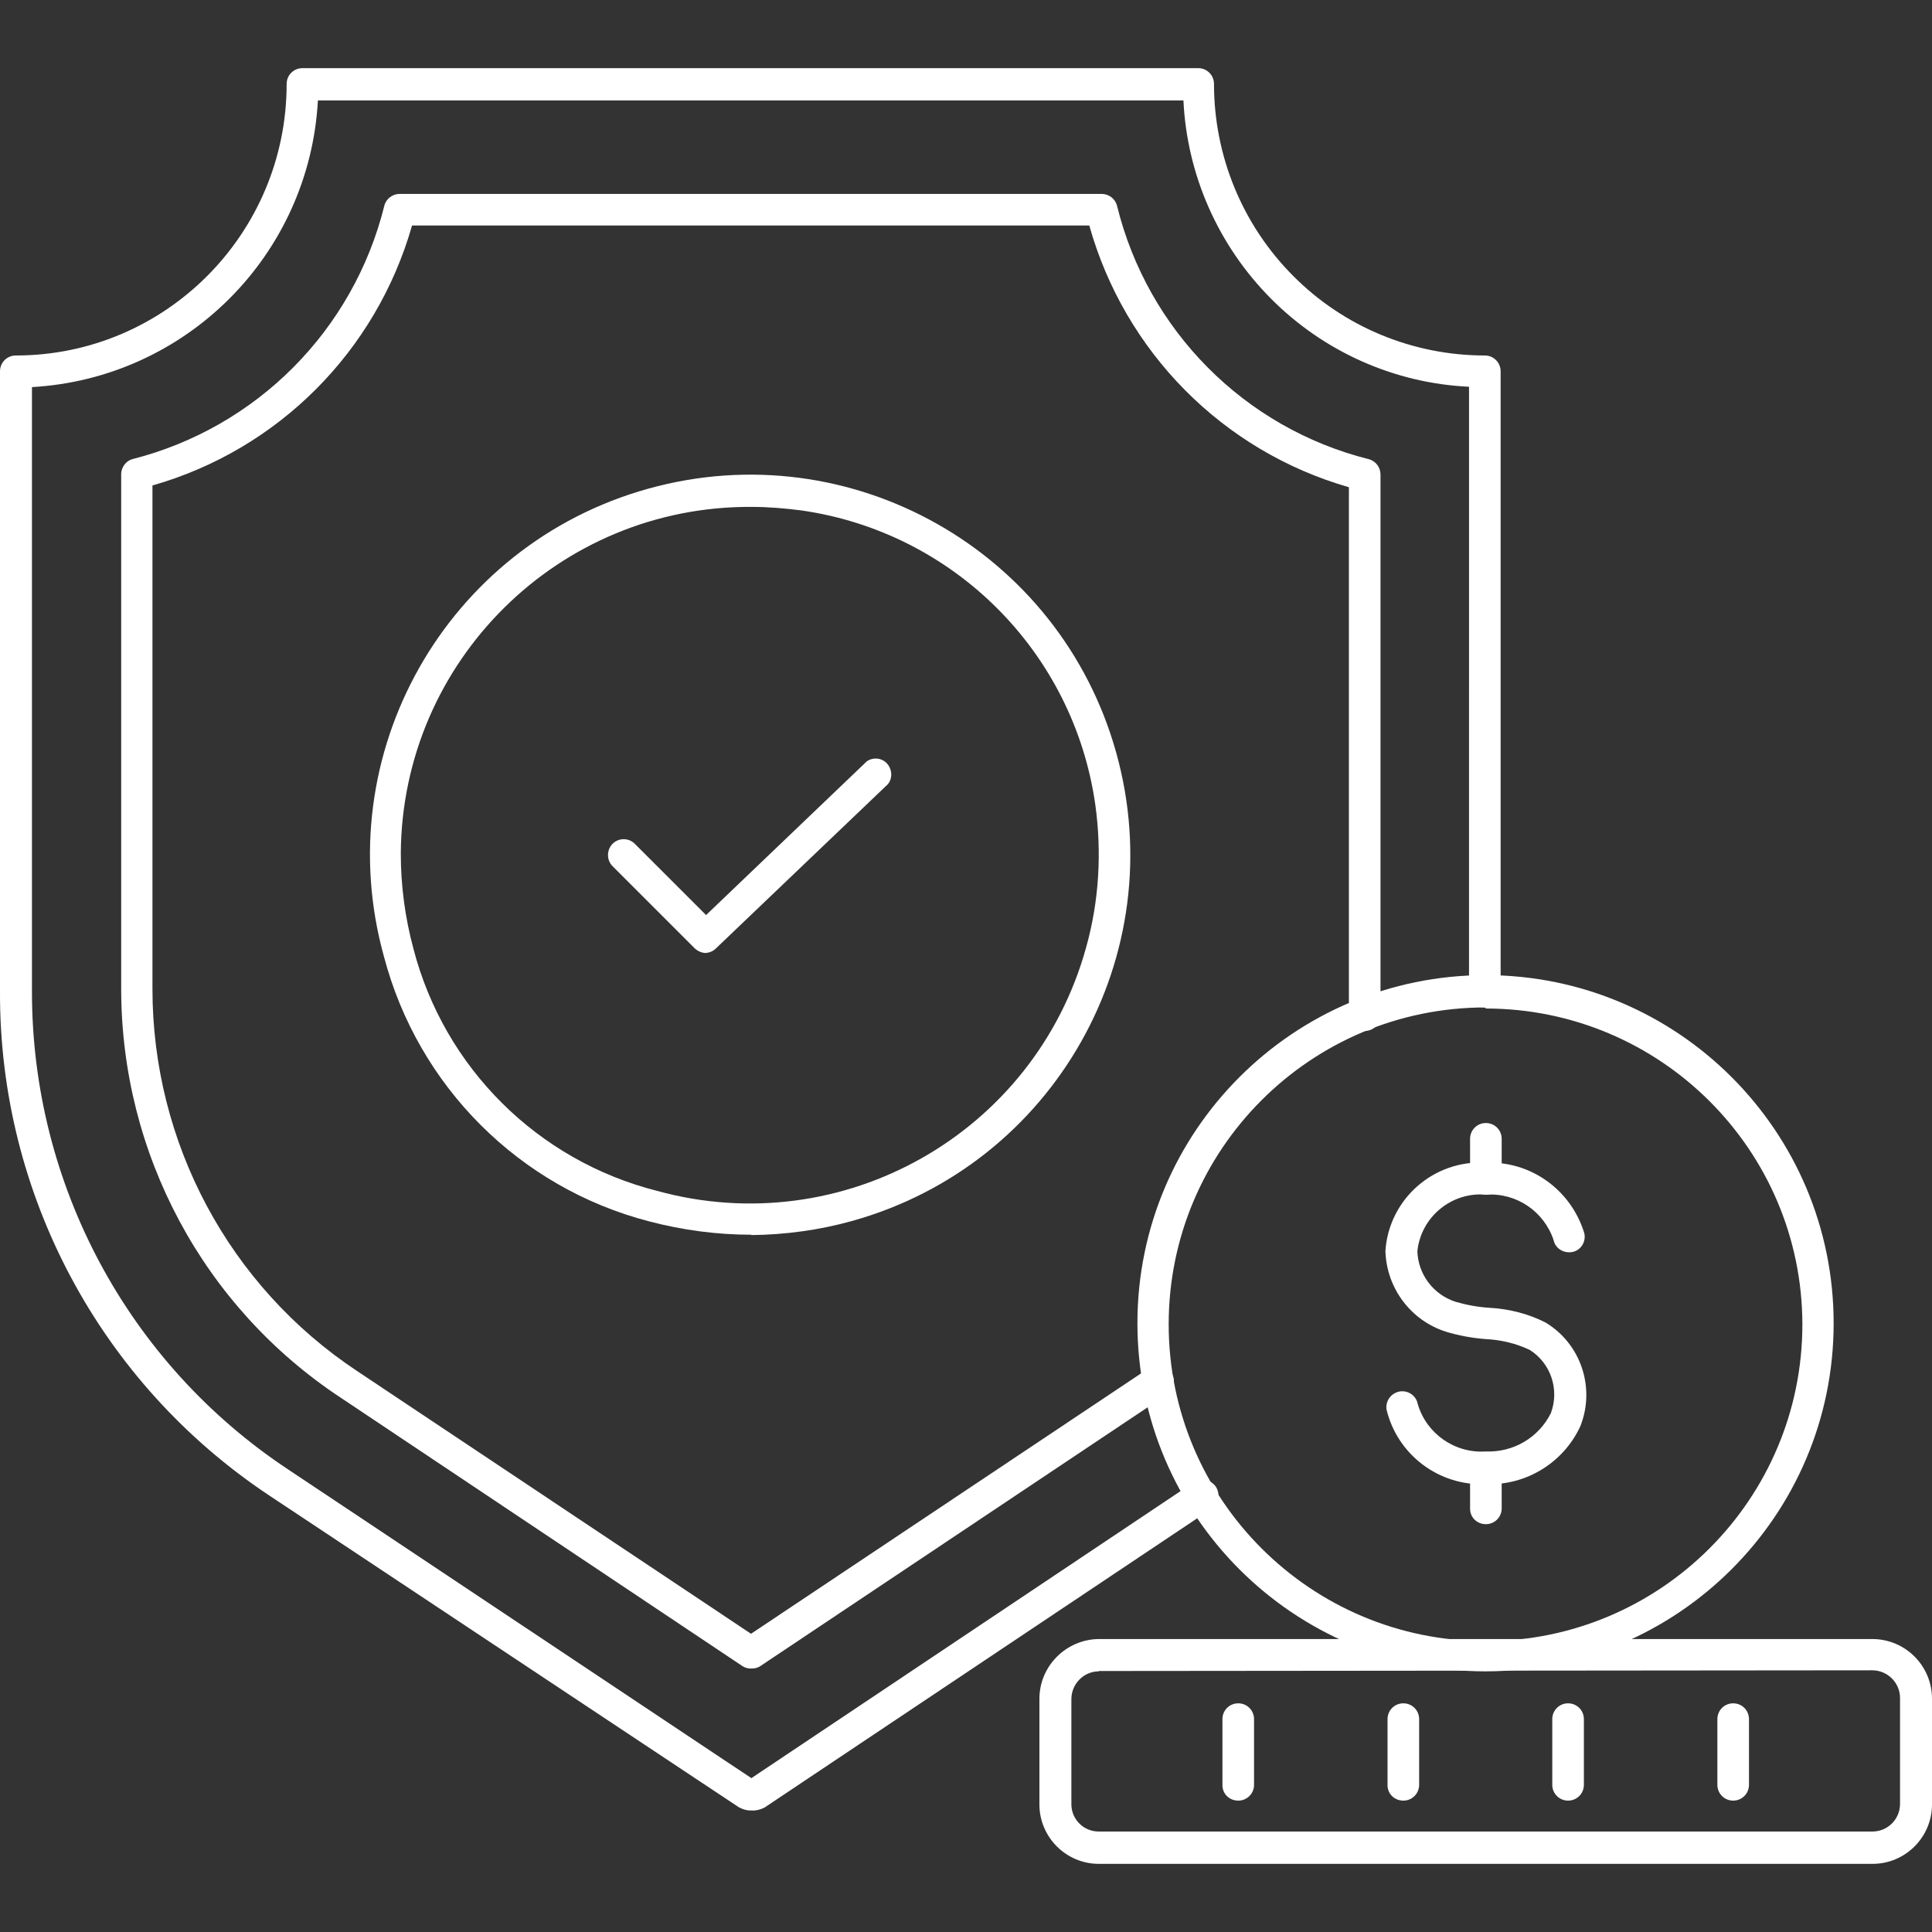
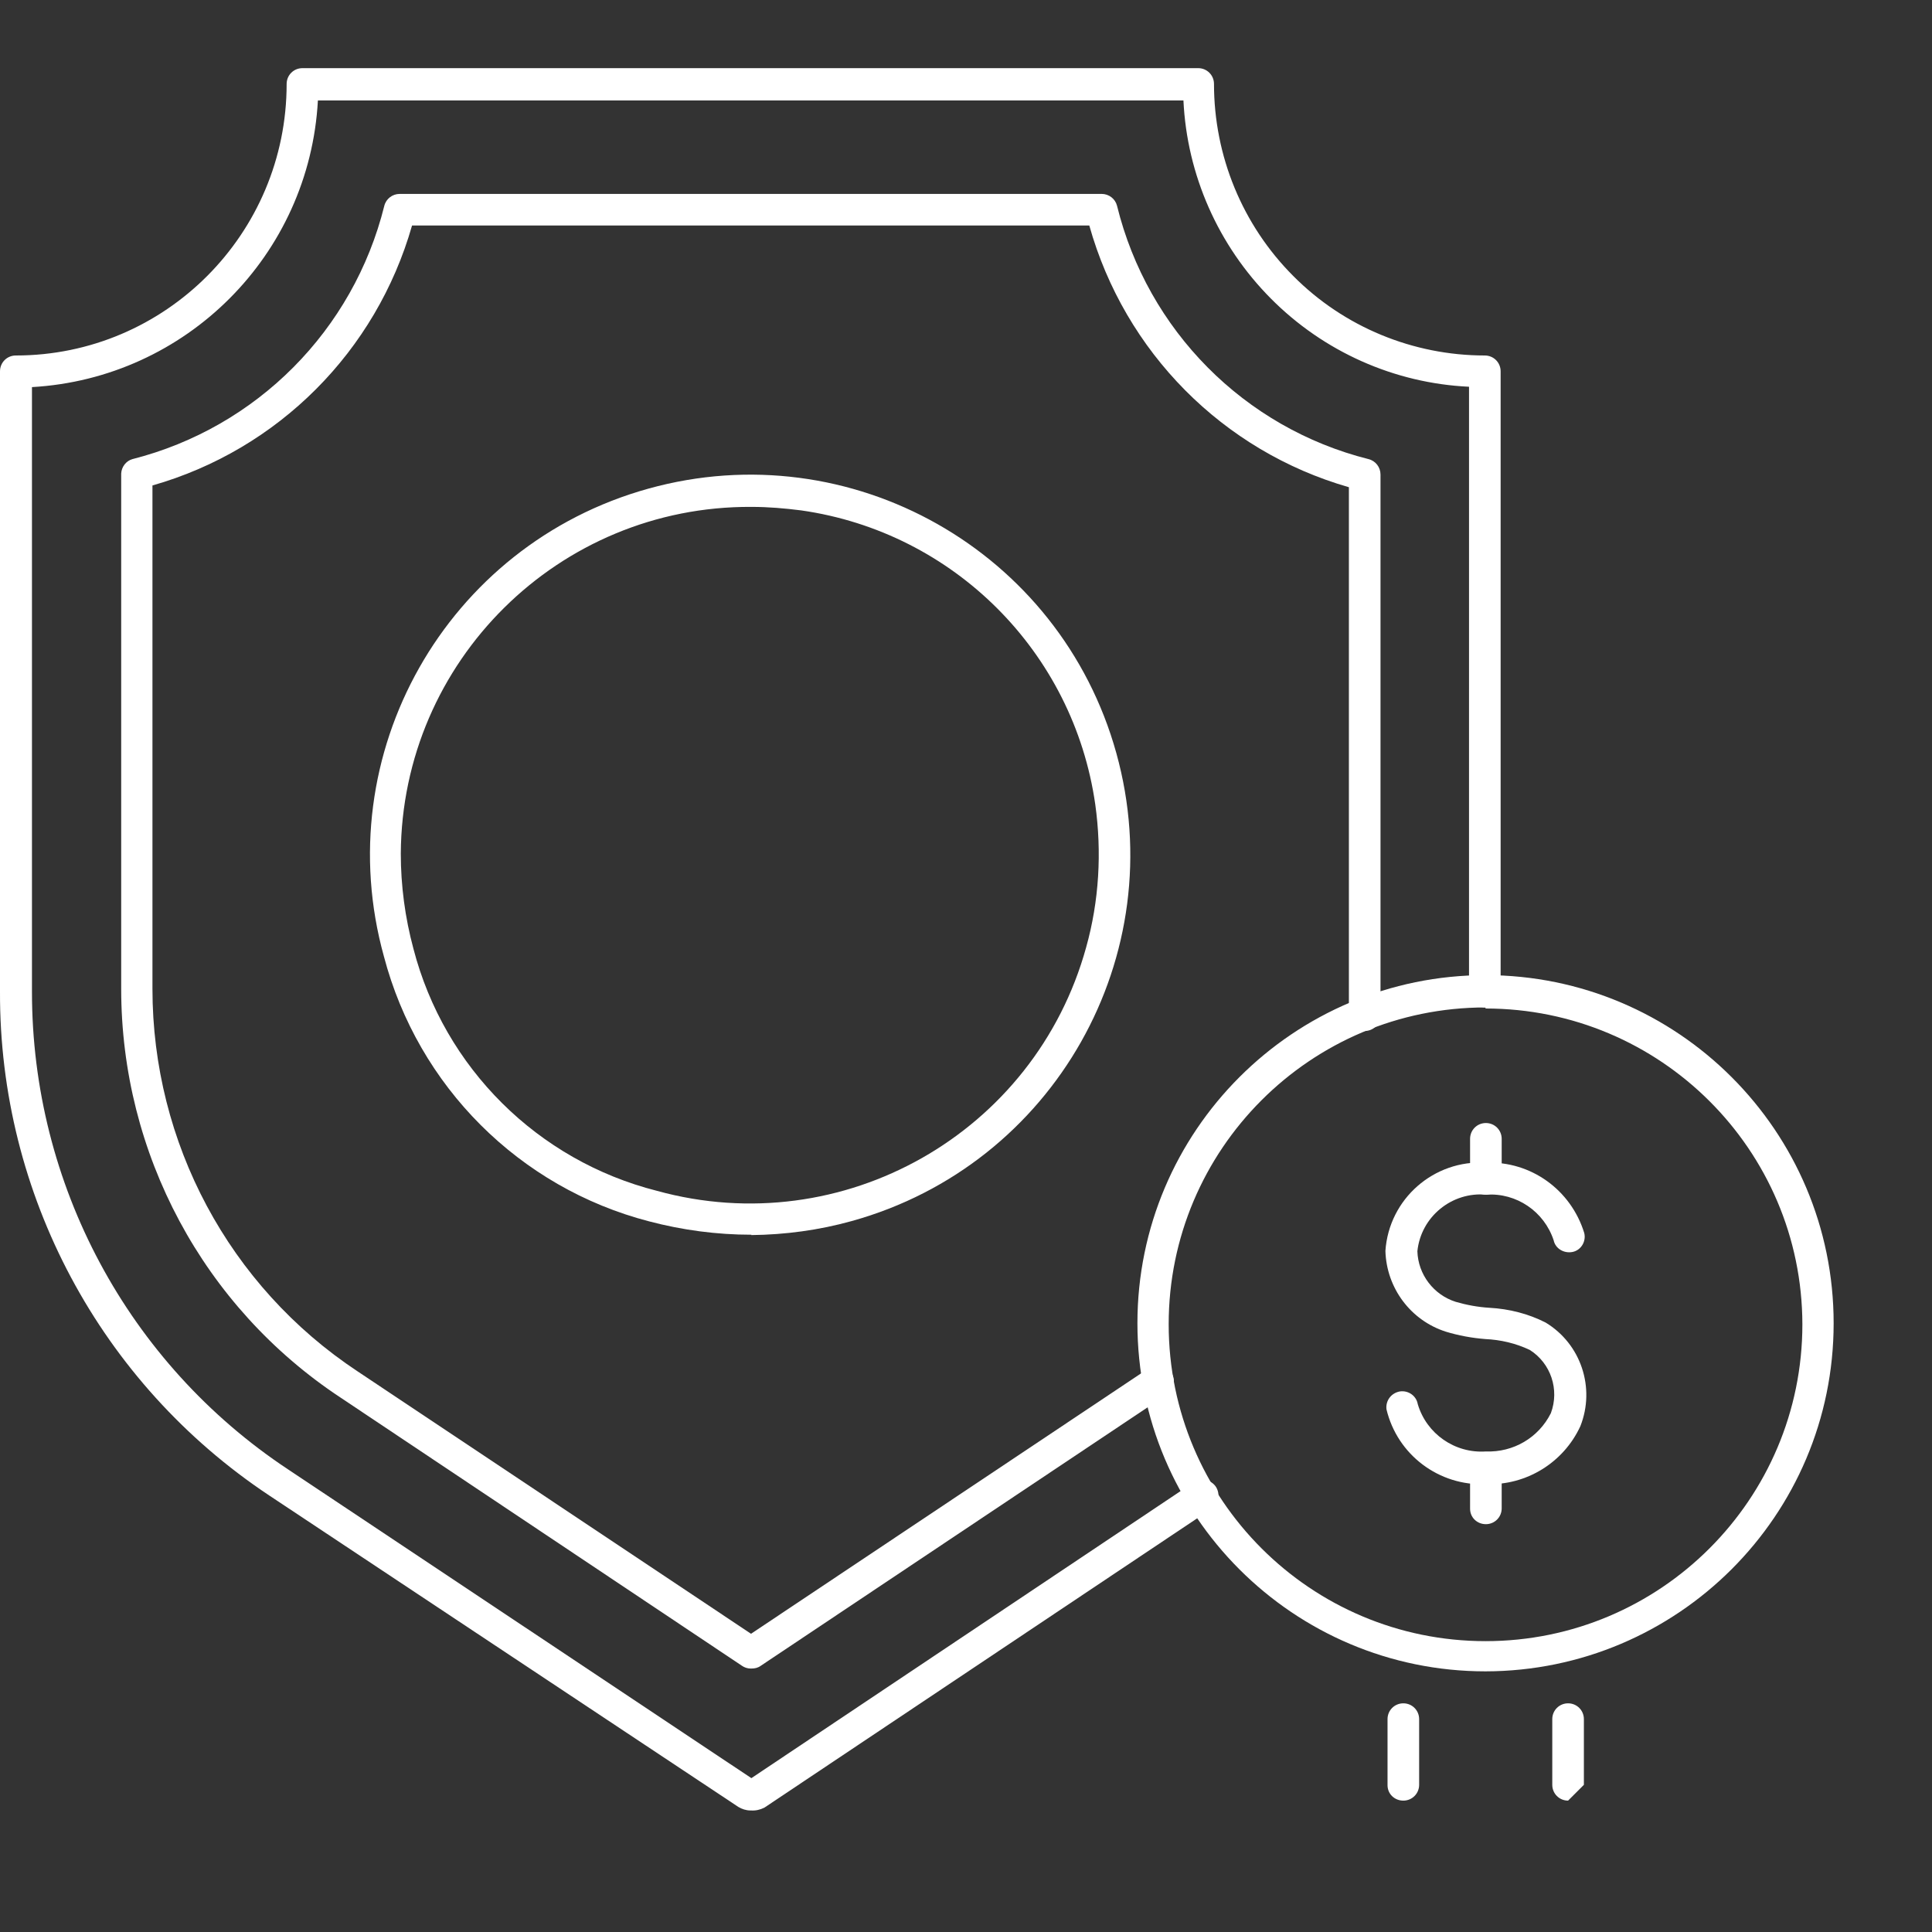
<svg xmlns="http://www.w3.org/2000/svg" id="Layer_1" viewBox="0 0 55 55">
  <rect x="0" y="0" width="55" height="55" fill="#333333" stroke="none" />
  <defs>
    <style> .cls-1 { fill: #fff; } </style>
  </defs>
  <g id="icon">
    <path class="cls-1" d="M21.36,51.54c-.12,0-.24-.04-.34-.1l-13.36-8.87C2.86,39.38-.02,34,0,28.23V10.57c0-.25.2-.45.45-.45,4.26,0,7.71-3.47,7.71-7.73,0-.25.2-.45.45-.45h25.5c.25,0,.45.2.45.45,0,2.05.81,4.02,2.26,5.47,1.44,1.45,3.41,2.26,5.45,2.26.25,0,.45.2.45.45v17.66c0,.25-.2.45-.45.45s-.45-.2-.45-.45V11.01c-2.13-.1-4.14-1-5.64-2.51-1.5-1.51-2.39-3.52-2.49-5.64H9.05c-.24,4.4-3.75,7.91-8.14,8.16v17.22c0,5.47,2.73,10.57,7.29,13.59l13.19,8.79,12.59-8.42c.21-.14.49-.08.63.12.14.21.08.49-.12.63l-12.73,8.51c-.12.06-.25.09-.38.08Z" />
    <path class="cls-1" d="M21.37,47.5c-.09,0-.18-.03-.25-.08l-11.42-7.63c-3.91-2.58-6.25-6.95-6.25-11.64v-14.67c.01-.19.14-.36.32-.41,3.54-.9,6.29-3.67,7.17-7.21.05-.2.23-.34.44-.34h19.98c.21,0,.39.14.44.34.87,3.54,3.62,6.32,7.16,7.21.2.05.34.23.34.44v15.39c0,.25-.2.45-.45.45s-.45-.2-.45-.45v-15.03c-3.59-1.03-6.38-3.85-7.39-7.45H11.73c-1.02,3.58-3.81,6.38-7.39,7.4v14.33c0,4.38,2.18,8.47,5.84,10.89l11.2,7.47,11.19-7.47.14-.09c.21-.14.49-.08.63.12.13.19.09.44-.07.59-.06.05-.13.09-.19.13l-11.42,7.63c-.08.06-.17.08-.27.08Z" />
    <path class="cls-1" d="M21.39,35.15c-.98,0-1.96-.13-2.91-.38-3.7-.96-6.58-3.85-7.55-7.54-1.6-5.76,1.77-11.72,7.53-13.32,5.76-1.6,11.72,1.77,13.32,7.53,1.6,5.76-1.77,11.72-7.53,13.32-.93.26-1.9.39-2.86.4ZM21.39,14.43c-5.48-.03-9.95,4.39-9.98,9.87,0,.91.12,1.82.36,2.71.88,3.39,3.54,6.03,6.93,6.89,5.29,1.46,10.76-1.64,12.22-6.93.37-1.32.45-2.71.26-4.07h0c-.62-4.34-4.03-7.75-8.37-8.37-.47-.06-.94-.1-1.41-.1h0Z" />
-     <path class="cls-1" d="M20.1,27.13c-.12,0-.23-.05-.32-.13l-2.35-2.35c-.17-.18-.16-.47.02-.64.17-.16.44-.16.61,0l2.04,2.04,4.58-4.38c.21-.14.49-.08.62.13.1.16.1.37-.02.52l-4.9,4.68c-.08.08-.18.12-.29.13Z" />
    <path class="cls-1" d="M42.29,47.58c-5.47,0-9.91-4.44-9.91-9.91s4.44-9.91,9.91-9.91,9.91,4.44,9.91,9.91h0c0,5.47-4.44,9.9-9.91,9.91ZM42.29,28.68c-4.98,0-9.02,4.04-9.02,9.02s4.04,9.02,9.02,9.02,9.02-4.04,9.02-9.02c-.01-4.97-4.05-8.99-9.02-8.99v-.02Z" />
-     <path class="cls-1" d="M53.3,53.06h-22.02c-.93,0-1.69-.76-1.69-1.69v-3.01c0-.93.76-1.69,1.69-1.7h22.02c.94,0,1.7.76,1.7,1.7v3.01c0,.93-.76,1.69-1.69,1.69,0,0,0,0,0,0ZM31.28,47.58c-.43,0-.78.36-.78.79v3.01c.01.42.35.76.78.76h22.02c.44,0,.79-.35.79-.79v-3.01c0-.44-.36-.79-.79-.79l-22.02.02Z" />
    <path class="cls-1" d="M42.3,42.25c-1.33.06-2.52-.83-2.83-2.13-.03-.25.14-.47.39-.51.24-.03.46.13.5.36.25.85,1.06,1.41,1.94,1.35.78.03,1.5-.39,1.85-1.09.25-.67,0-1.42-.6-1.8-.4-.19-.83-.29-1.27-.31-.38-.03-.76-.1-1.12-.21-1-.32-1.69-1.24-1.72-2.3.1-1.48,1.38-2.6,2.86-2.51,1.28-.05,2.42.77,2.8,2,.06.24-.09.49-.33.54s-.49-.09-.54-.33c-.27-.82-1.06-1.36-1.92-1.3-.98-.09-1.86.63-1.96,1.61.02.66.46,1.24,1.09,1.44.31.09.63.15.96.17.56.03,1.11.17,1.6.42,1.01.61,1.42,1.86.99,2.95-.48,1.04-1.54,1.69-2.68,1.65Z" />
    <path class="cls-1" d="M42.3,34.01c-.25,0-.45-.19-.45-.44,0,0,0,0,0-.01v-1.14c0-.25.2-.45.45-.45s.45.2.45.45v1.14c0,.25-.2.45-.45.45Z" />
    <path class="cls-1" d="M42.3,43.39c-.25,0-.45-.19-.45-.44,0,0,0,0,0-.01v-1.14c0-.25.2-.45.45-.45s.45.2.45.45v1.14c0,.25-.2.45-.45.45Z" />
-     <path class="cls-1" d="M35.25,51.26c-.25,0-.45-.19-.45-.44,0,0,0,0,0-.01v-1.87c0-.25.2-.45.45-.45s.45.2.45.45v1.87c0,.25-.2.45-.45.45Z" />
    <path class="cls-1" d="M39.95,51.26c-.25,0-.45-.19-.45-.44,0,0,0,0,0-.01v-1.87c0-.25.2-.45.45-.45s.45.2.45.45v1.87c0,.25-.2.45-.45.45Z" />
-     <path class="cls-1" d="M44.64,51.26c-.25,0-.45-.2-.45-.45v-1.87c0-.25.2-.45.45-.45s.45.2.45.45v1.87c0,.25-.2.45-.45.45Z" />
-     <path class="cls-1" d="M49.34,51.26c-.25,0-.45-.2-.45-.45v-1.87c0-.25.2-.45.45-.45s.45.2.45.45v1.87c0,.25-.2.45-.45.45Z" />
+     <path class="cls-1" d="M44.64,51.26c-.25,0-.45-.2-.45-.45v-1.87c0-.25.2-.45.45-.45s.45.2.45.45v1.87Z" />
  </g>
</svg>